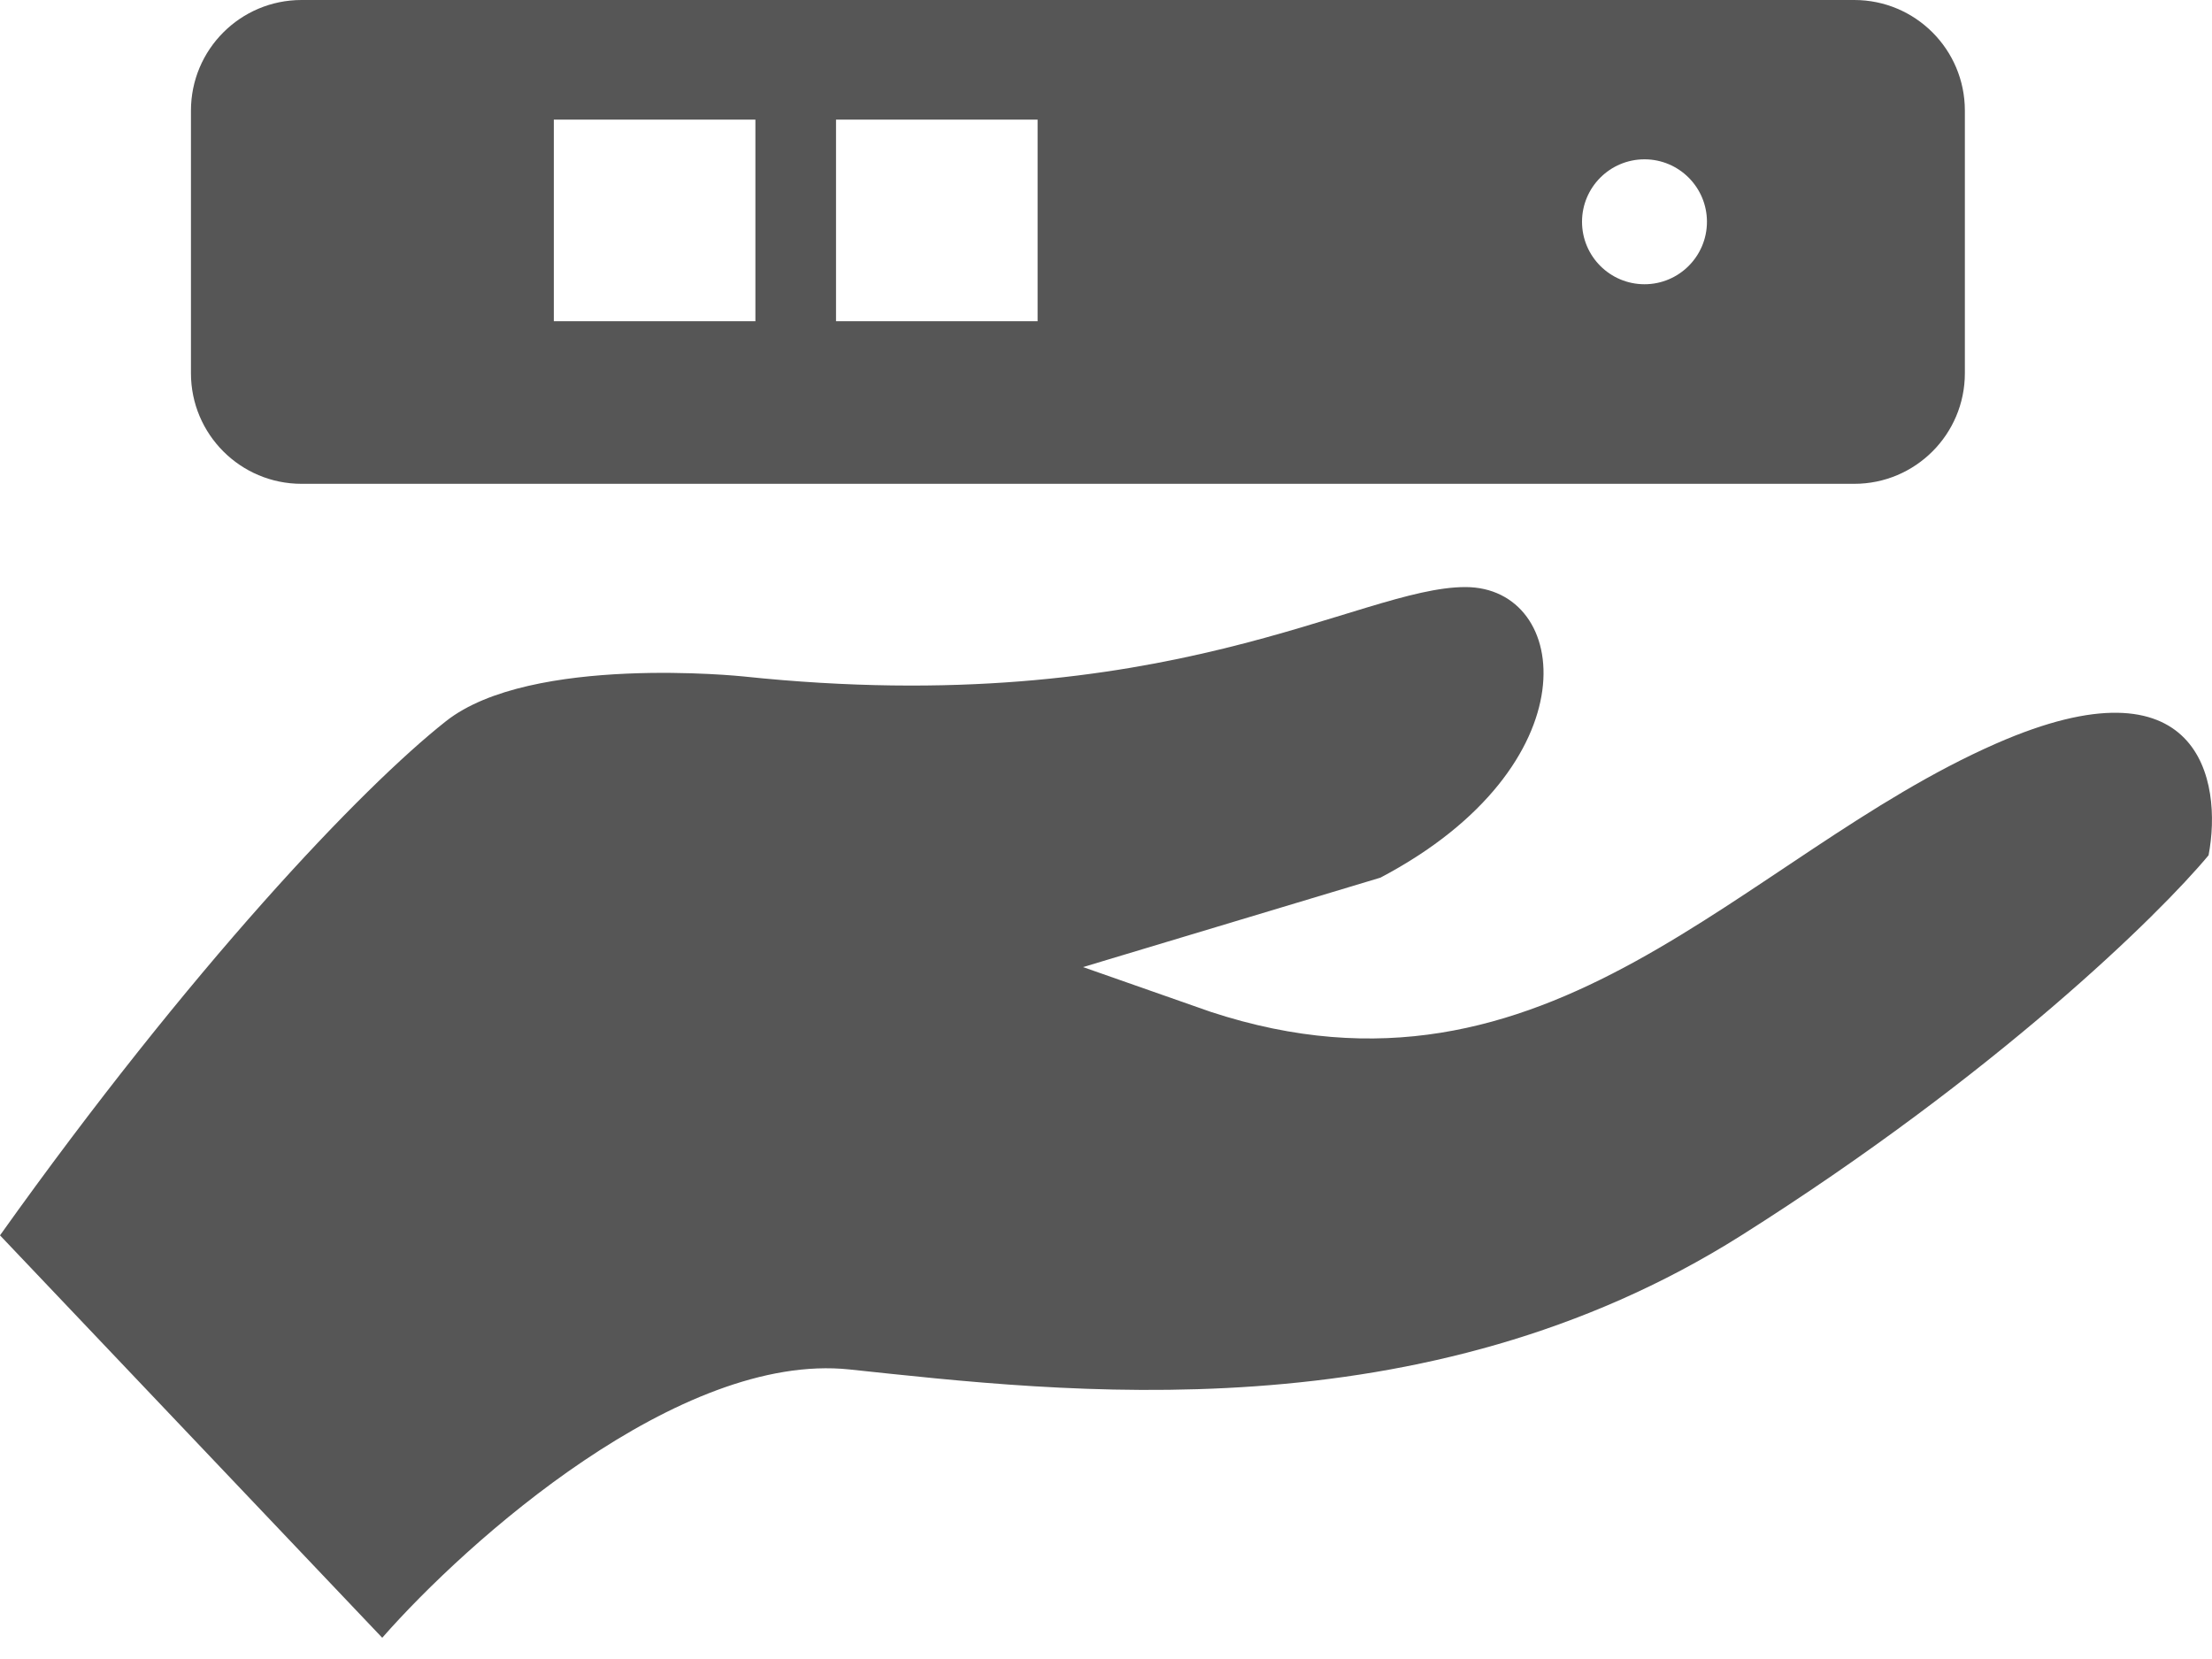
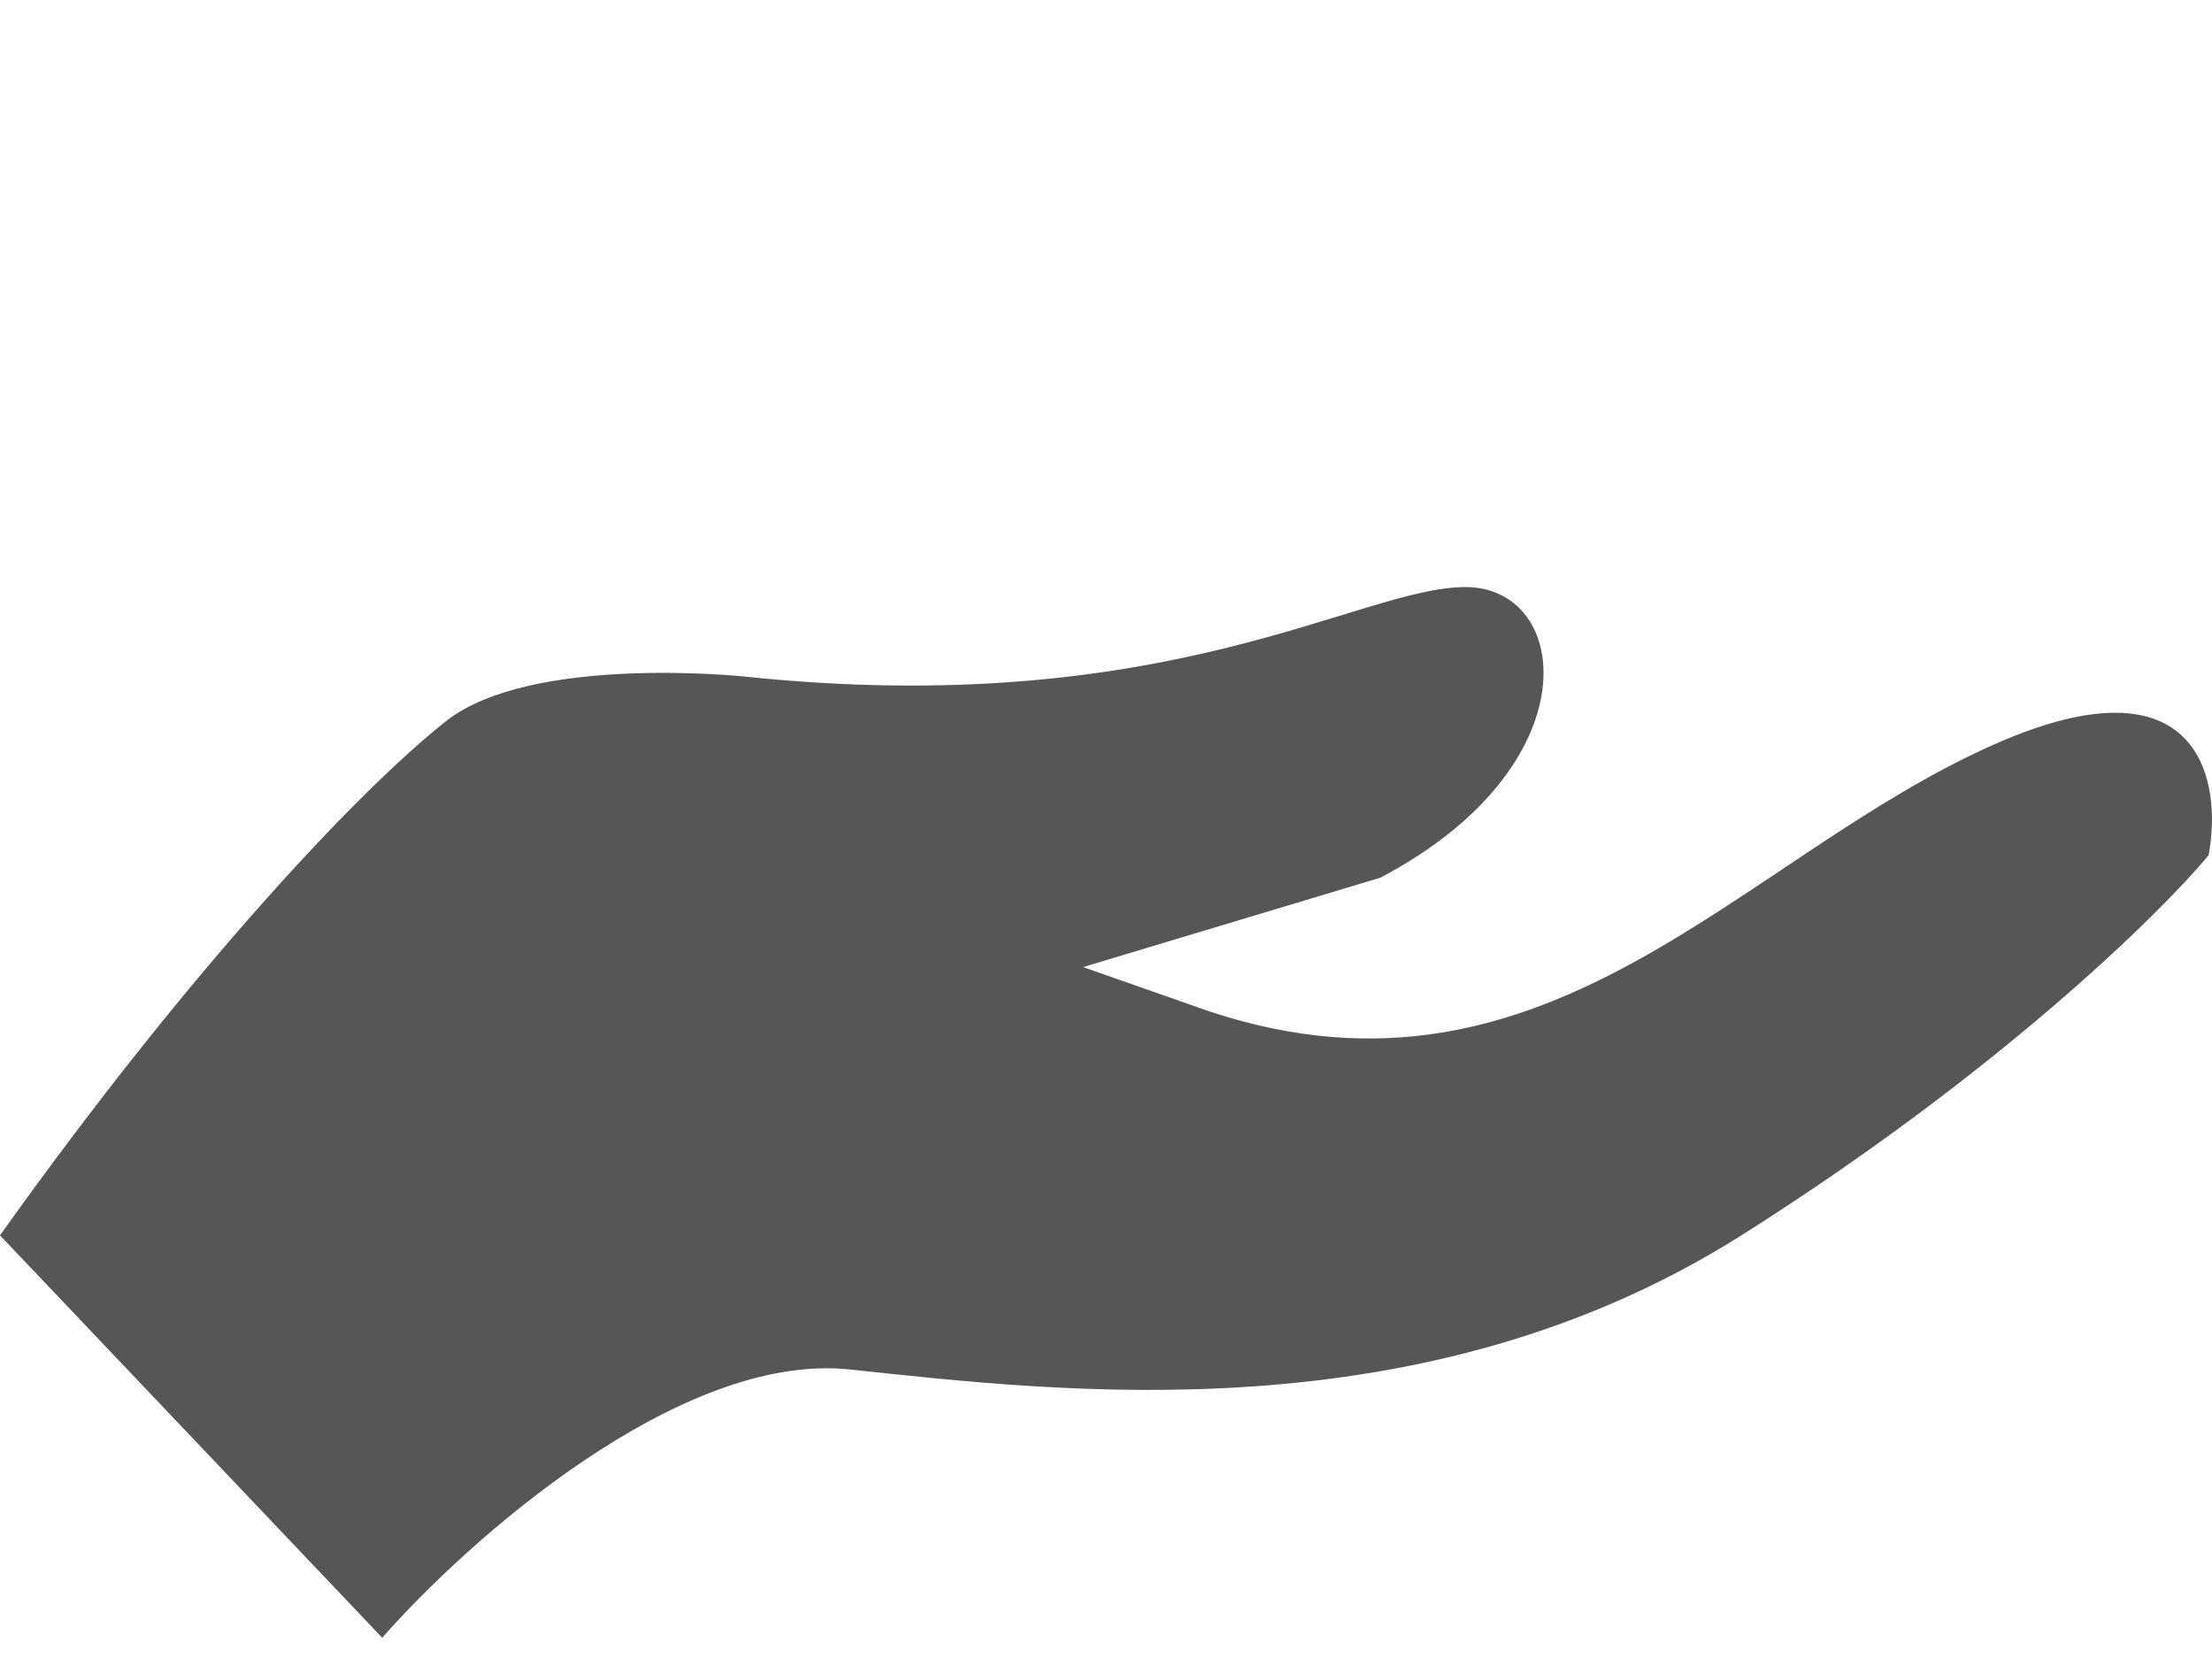
<svg xmlns="http://www.w3.org/2000/svg" width="40" height="30" viewBox="0 0 40 30" fill="none">
-   <path fill-rule="evenodd" clip-rule="evenodd" d="M5.453 0C4.348 0 3.453 0.895 3.453 2V6.749C3.453 7.853 4.348 8.749 5.453 8.749H33.531C34.636 8.749 35.531 7.853 35.531 6.749V2C35.531 0.895 34.636 0 33.531 0H5.453ZM13.66 2.163H10.015V5.809H13.66V2.163ZM15.118 2.163H18.763V5.809H15.118V2.163ZM29.738 5.14C30.361 5.14 30.867 4.634 30.867 4.01C30.867 3.387 30.361 2.881 29.738 2.881C29.114 2.881 28.608 3.387 28.608 4.01C28.608 4.634 29.114 5.14 29.738 5.14Z" fill="#565656" />
  <path d="M6.912 29.616L0 22.339C3.456 17.488 6.528 14.254 8.065 13.041C9.601 11.828 13.441 12.232 13.441 12.232C21.121 13.041 24.578 10.616 26.498 10.616C28.418 10.616 28.802 13.85 24.962 15.871L19.585 17.488L21.889 18.296C28.034 20.318 31.49 15.466 36.098 13.445C39.785 11.828 40.194 14.119 39.938 15.466C39.042 16.544 36.098 19.428 31.49 22.339C25.73 25.977 19.201 25.169 15.361 24.764C12.289 24.441 8.449 27.864 6.912 29.616Z" fill="#565656" />
</svg>